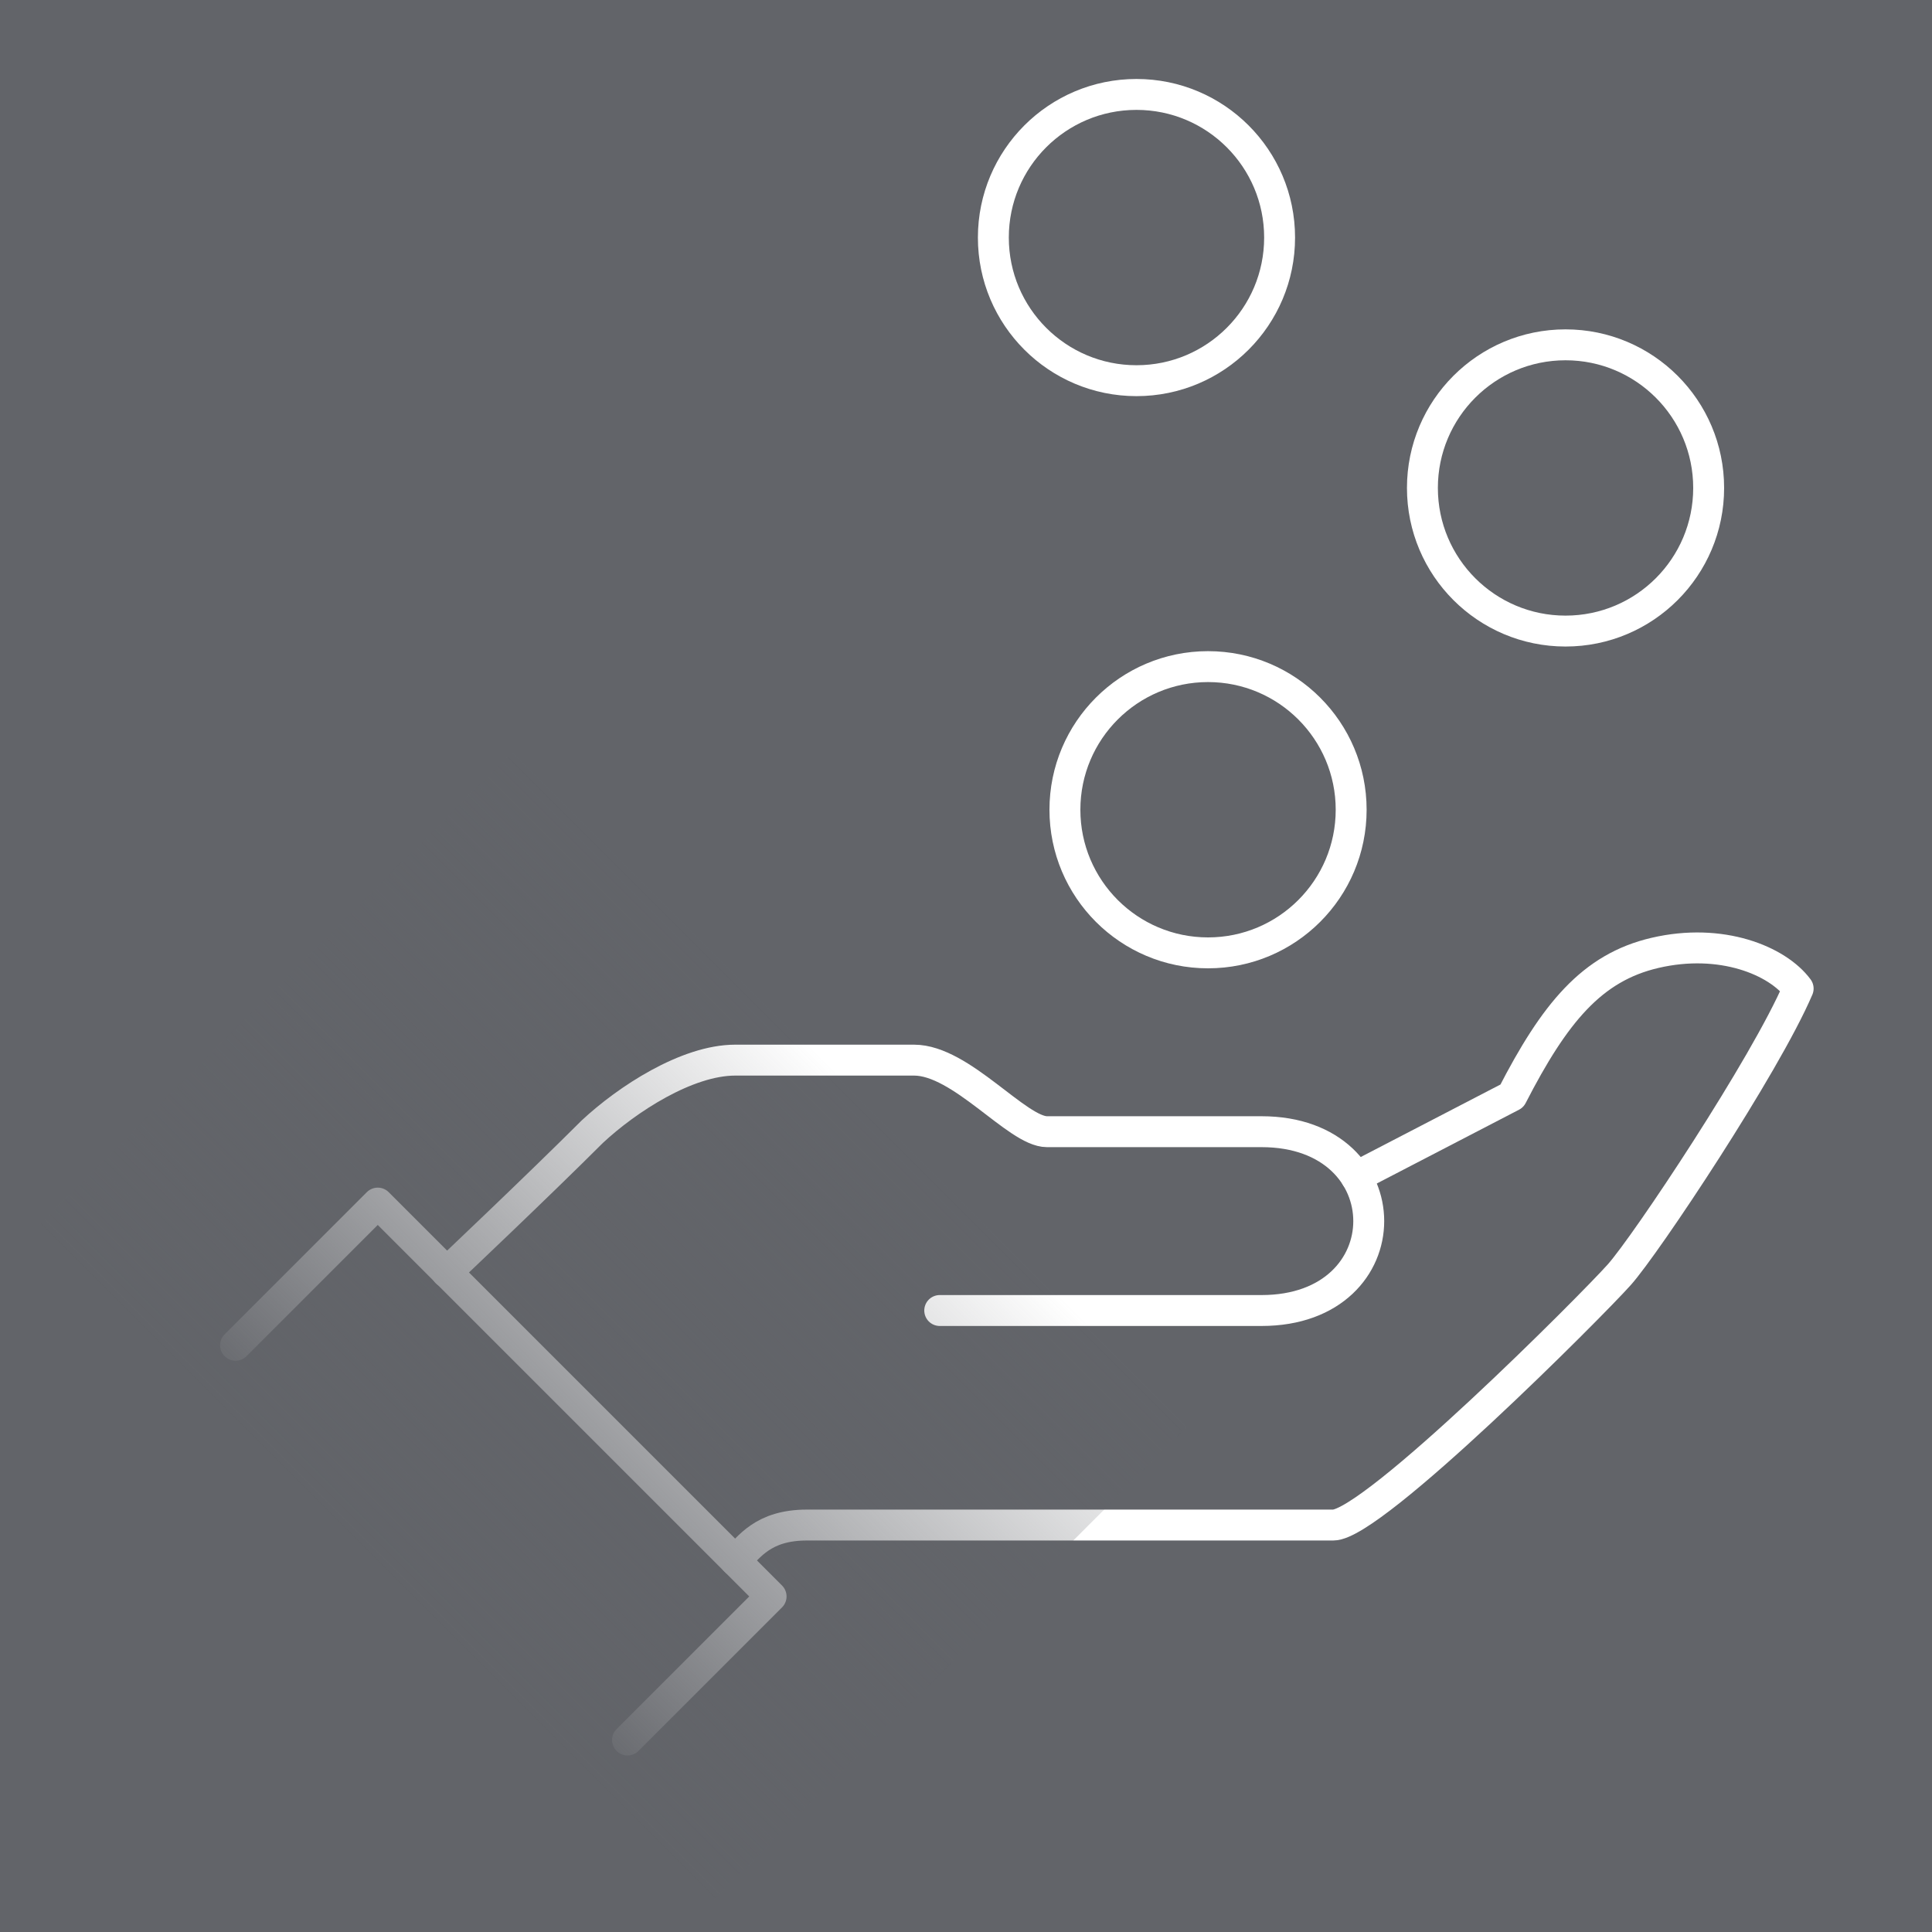
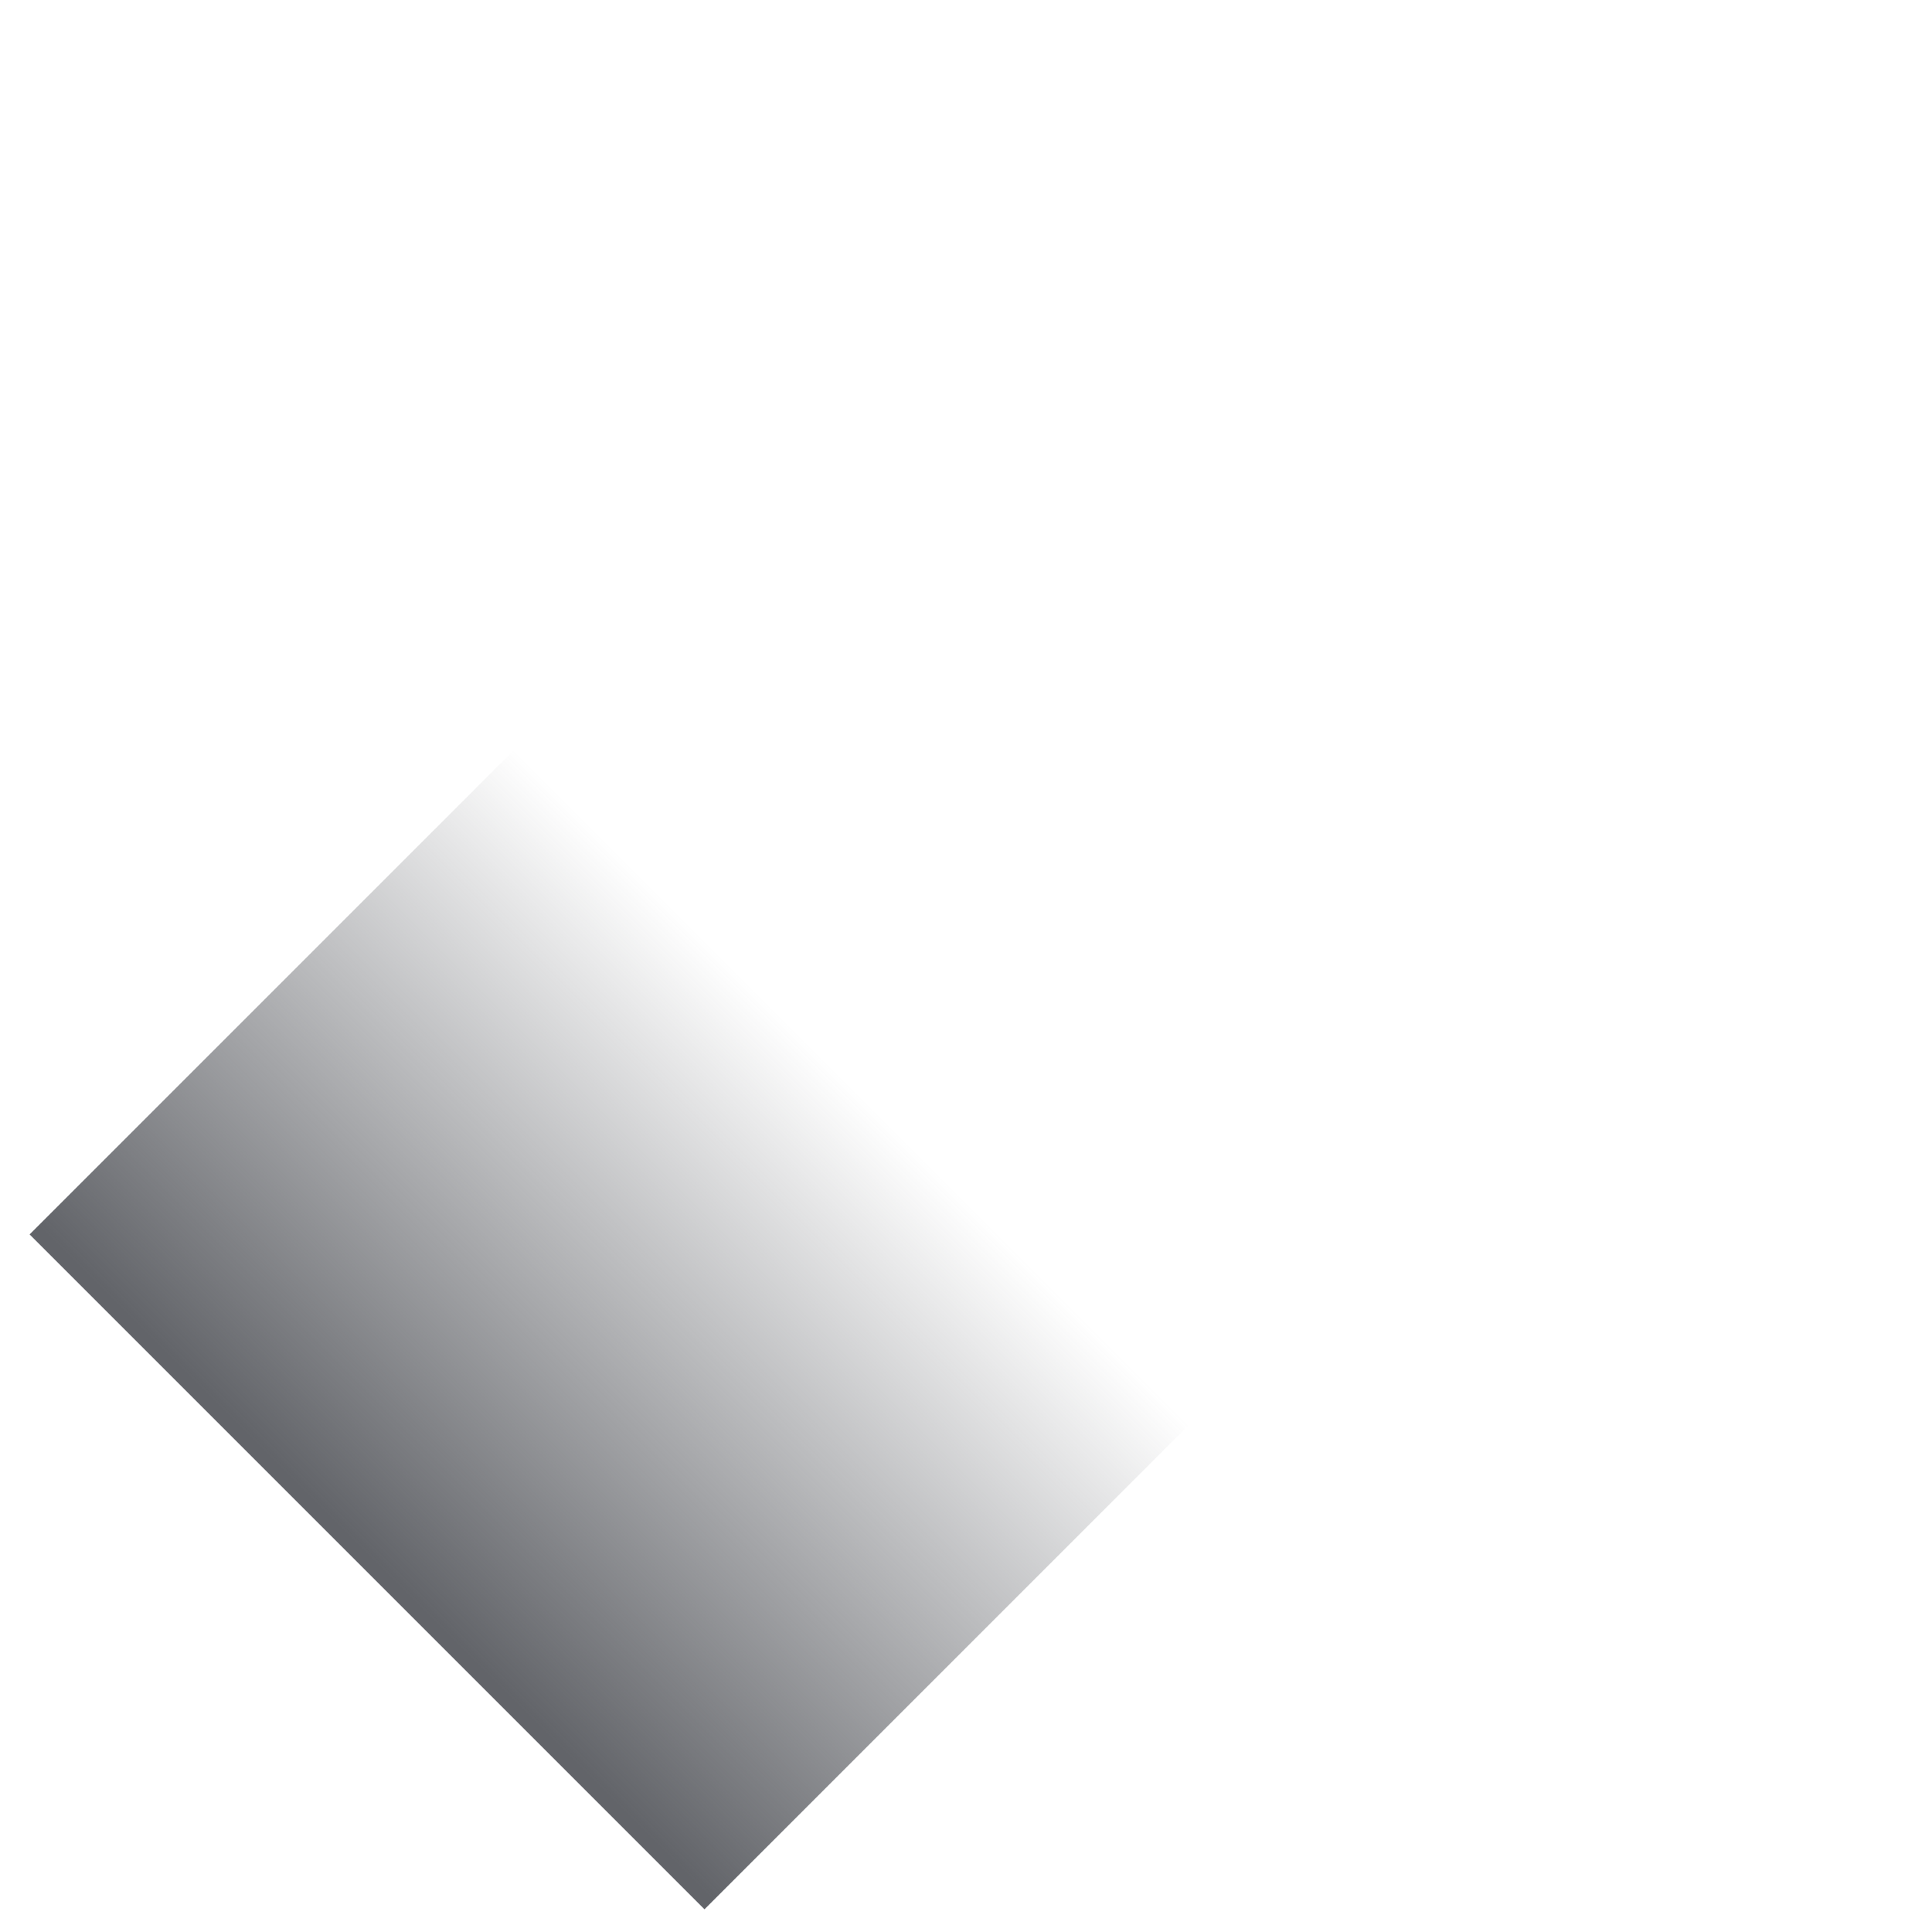
<svg xmlns="http://www.w3.org/2000/svg" id="Ebene_2" viewBox="0 0 125 125">
  <defs>
    <style>.cls-1{fill:none;stroke:#fff;stroke-linecap:round;stroke-linejoin:round;stroke-width:2px;}.cls-2{fill:url(#Unbenannter_Verlauf_4);}.cls-2,.cls-3{stroke-width:0px;}.cls-3{fill:#626469;}</style>
    <linearGradient id="Unbenannter_Verlauf_4" x1="51.46" y1="108.06" x2="51.46" y2="35.44" gradientTransform="translate(-11.94 42.62) scale(1 .6)" gradientUnits="userSpaceOnUse">
      <stop offset="0" stop-color="#626469" />
      <stop offset="1" stop-color="#626469" stop-opacity="0" />
    </linearGradient>
  </defs>
  <g id="Ebene_1-2">
    <g id="Redditometro">
-       <rect class="cls-3" width="125" height="125" />
      <g id="Gruppe_645">
        <circle id="Ellipse_67" class="cls-1" cx="78.16" cy="52.39" r="9.26" />
        <circle id="Ellipse_68" class="cls-1" cx="101.29" cy="31.57" r="9.26" />
        <circle id="Ellipse_69" class="cls-1" cx="73.53" cy="15.37" r="9.26" />
        <path id="Pfad_732" class="cls-1" d="m47.58,100.98c.89-.89,1.79-2.31,4.63-2.31h34.05c2.57,0,16.71-14.18,18.51-16.2,1.73-1.94,9.43-13.51,11.57-18.51-1.34-1.81-4.97-3.31-9.26-2.31-4.09.95-6.5,3.89-9.26,9.26l-10.08,5.23" />
        <path id="Pfad_733" class="cls-1" d="m60.8,84.79h20.82c9.25,0,9.25-11.57,0-11.57h-13.88c-1.93,0-5.54-4.63-8.6-4.63h-11.57c-3.13,0-7.01,2.54-9.25,4.63-3.47,3.47-9.42,9.1-9.42,9.1" />
-         <path id="Pfad_734" class="cls-1" d="m15.24,87.04l9.2-9.2,25.45,25.45-9.29,9.29" />
      </g>
      <rect class="cls-2" x="8.65" y="63.6" width="61.75" height="44.63" transform="translate(72.33 -2.78) rotate(45)" />
    </g>
  </g>
</svg>